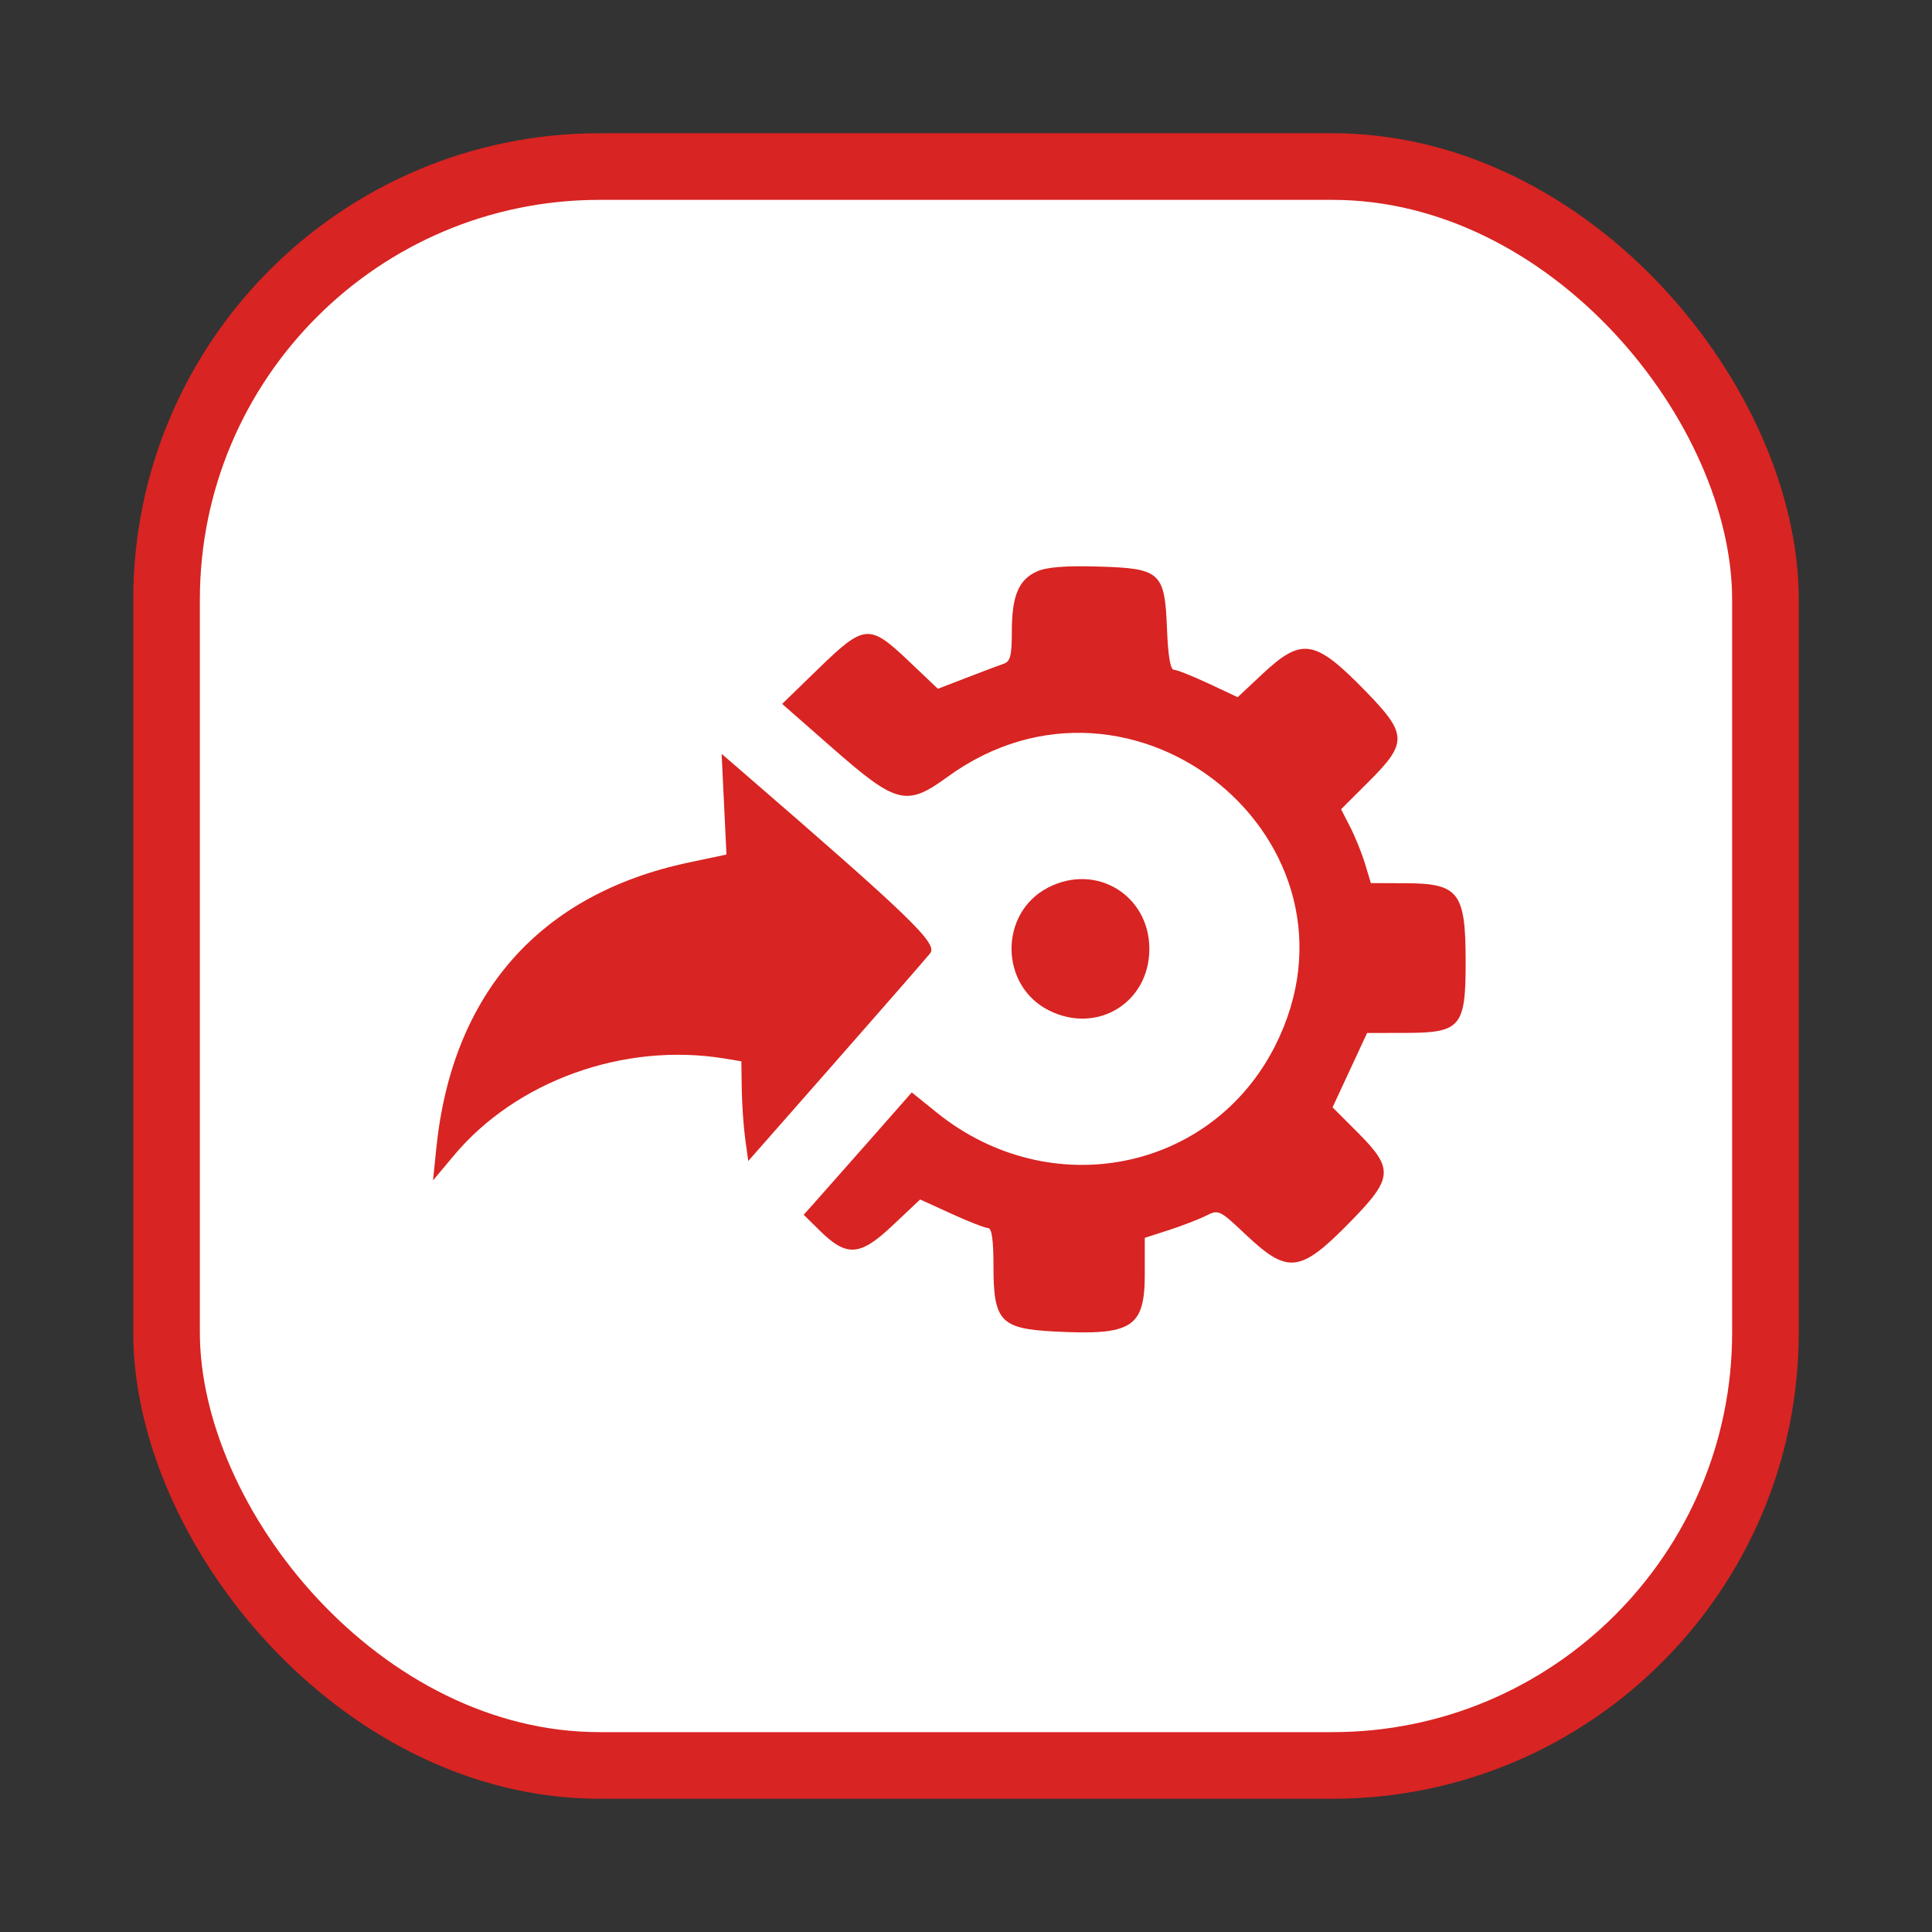
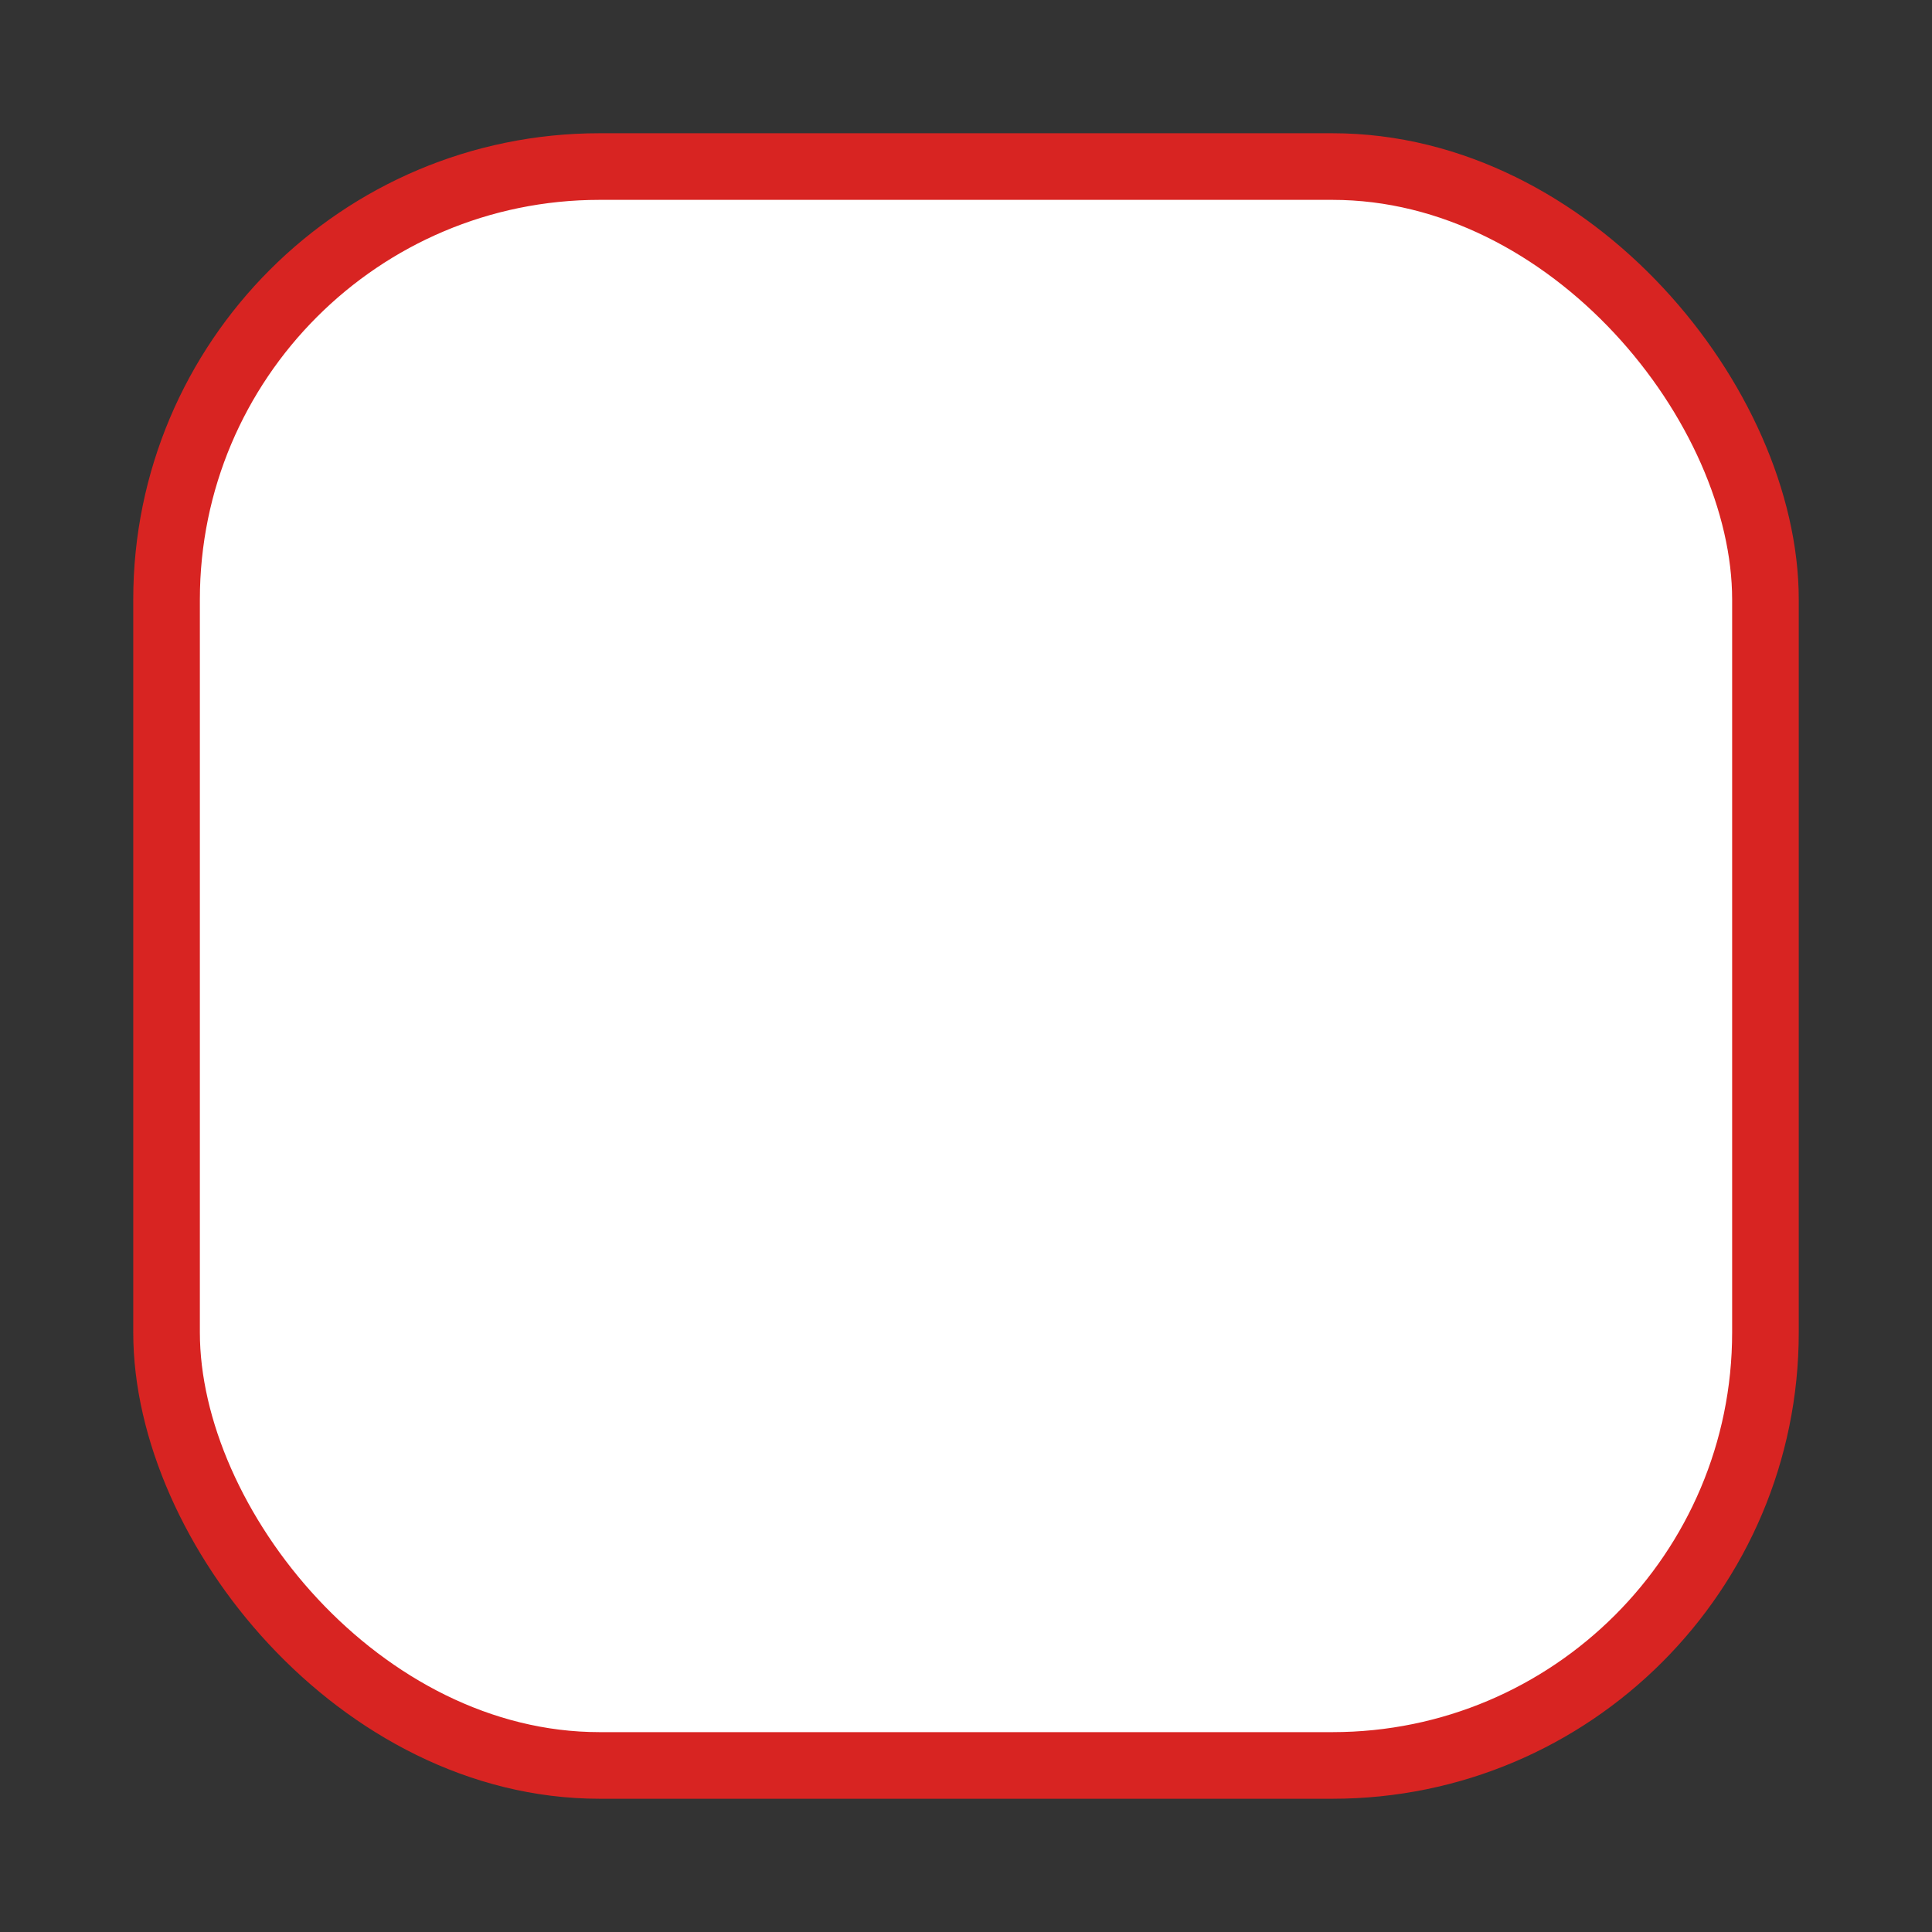
<svg xmlns="http://www.w3.org/2000/svg" width="58" height="58" viewBox="0 0 58 58" fill="none">
  <rect x="0" y="0" width="58" height="58" fill="#333333" stroke="none" />
  <rect x="5" y="5" width="48" height="48" rx="13" fill="white" stroke="#D82422" stroke-width="2" />
-   <path fill-rule="evenodd" clip-rule="evenodd" d="M31.13 17.155C30.579 17.403 30.376 17.888 30.376 18.959C30.376 19.678 30.331 19.858 30.135 19.925C30.003 19.97 29.503 20.158 29.025 20.343L28.156 20.678L27.282 19.847C26.096 18.72 25.954 18.732 24.57 20.074L23.481 21.132L24.974 22.442C26.913 24.145 27.213 24.221 28.439 23.327C34.021 19.259 41.369 25.284 38.28 31.397C36.366 35.185 31.52 36.14 28.122 33.4L27.372 32.795L26.03 34.32C25.291 35.159 24.561 35.985 24.407 36.156L24.127 36.467L24.602 36.936C25.418 37.742 25.814 37.717 26.791 36.794L27.623 36.009L28.563 36.438C29.08 36.674 29.576 36.867 29.664 36.867C29.775 36.867 29.825 37.23 29.825 38.018C29.825 39.663 30.036 39.889 31.654 39.973C33.994 40.094 34.367 39.857 34.367 38.24V37.161L35.089 36.928C35.487 36.799 35.987 36.606 36.202 36.498C36.584 36.307 36.609 36.318 37.389 37.055C38.678 38.272 39.033 38.224 40.594 36.621C41.817 35.365 41.836 35.076 40.763 34.003L40.004 33.243L40.523 32.127L41.041 31.011L42.183 31.009C43.85 31.007 44 30.833 44 28.893C44 26.785 43.8 26.522 42.198 26.515L41.154 26.511L40.979 25.932C40.883 25.613 40.682 25.115 40.532 24.824L40.26 24.294L41.098 23.457C42.258 22.299 42.249 22.037 41.007 20.761C39.467 19.18 39.089 19.119 37.879 20.252L37.156 20.93L36.277 20.518C35.794 20.292 35.328 20.107 35.24 20.107C35.137 20.107 35.066 19.687 35.034 18.884C34.967 17.172 34.844 17.061 32.956 17.008C31.977 16.98 31.418 17.025 31.13 17.155ZM21.736 24.143L21.809 25.654L20.691 25.89C16.209 26.834 13.57 29.821 13.097 34.482L13 35.436L13.627 34.687C15.503 32.445 18.737 31.285 21.74 31.776L22.256 31.861L22.268 32.695C22.275 33.153 22.322 33.827 22.372 34.192L22.463 34.855L25.078 31.881C26.516 30.246 27.796 28.778 27.923 28.62C28.159 28.326 27.369 27.563 22.201 23.095L21.664 22.631L21.736 24.143ZM31.456 26.65C29.991 27.416 30.008 29.585 31.485 30.331C32.934 31.062 34.504 30.103 34.504 28.487C34.504 26.867 32.895 25.897 31.456 26.65Z" fill="#D82422" />
</svg>